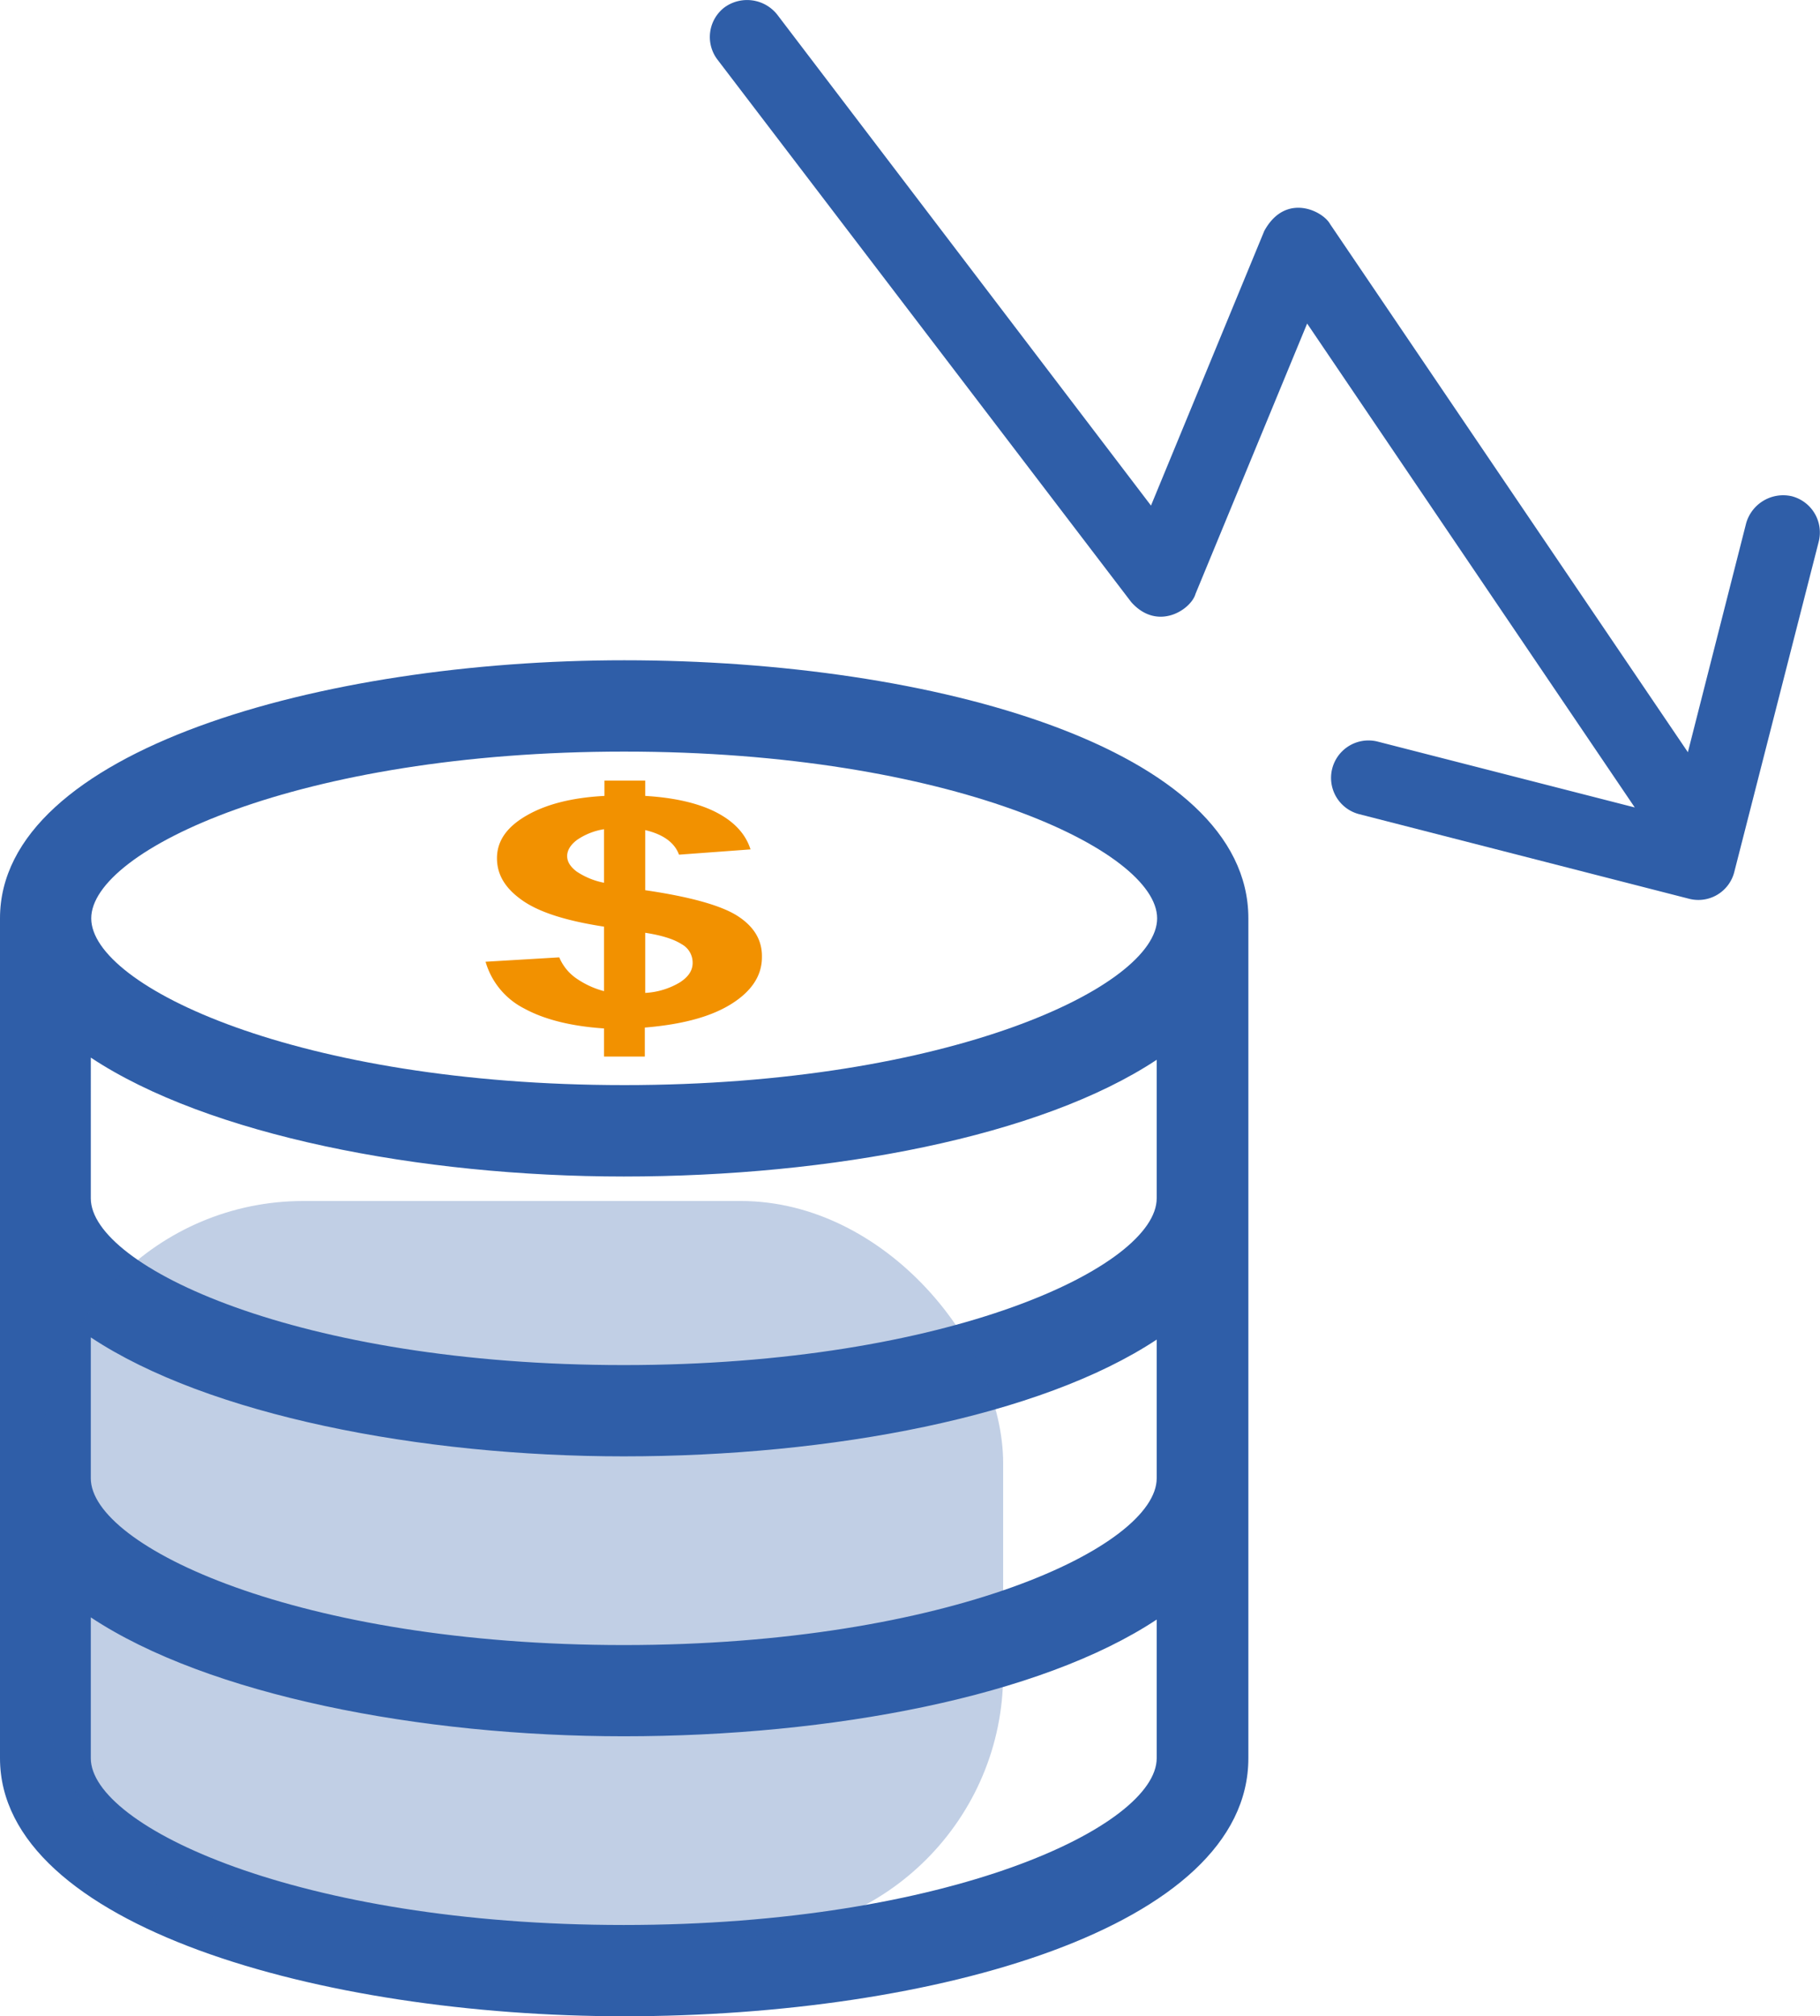
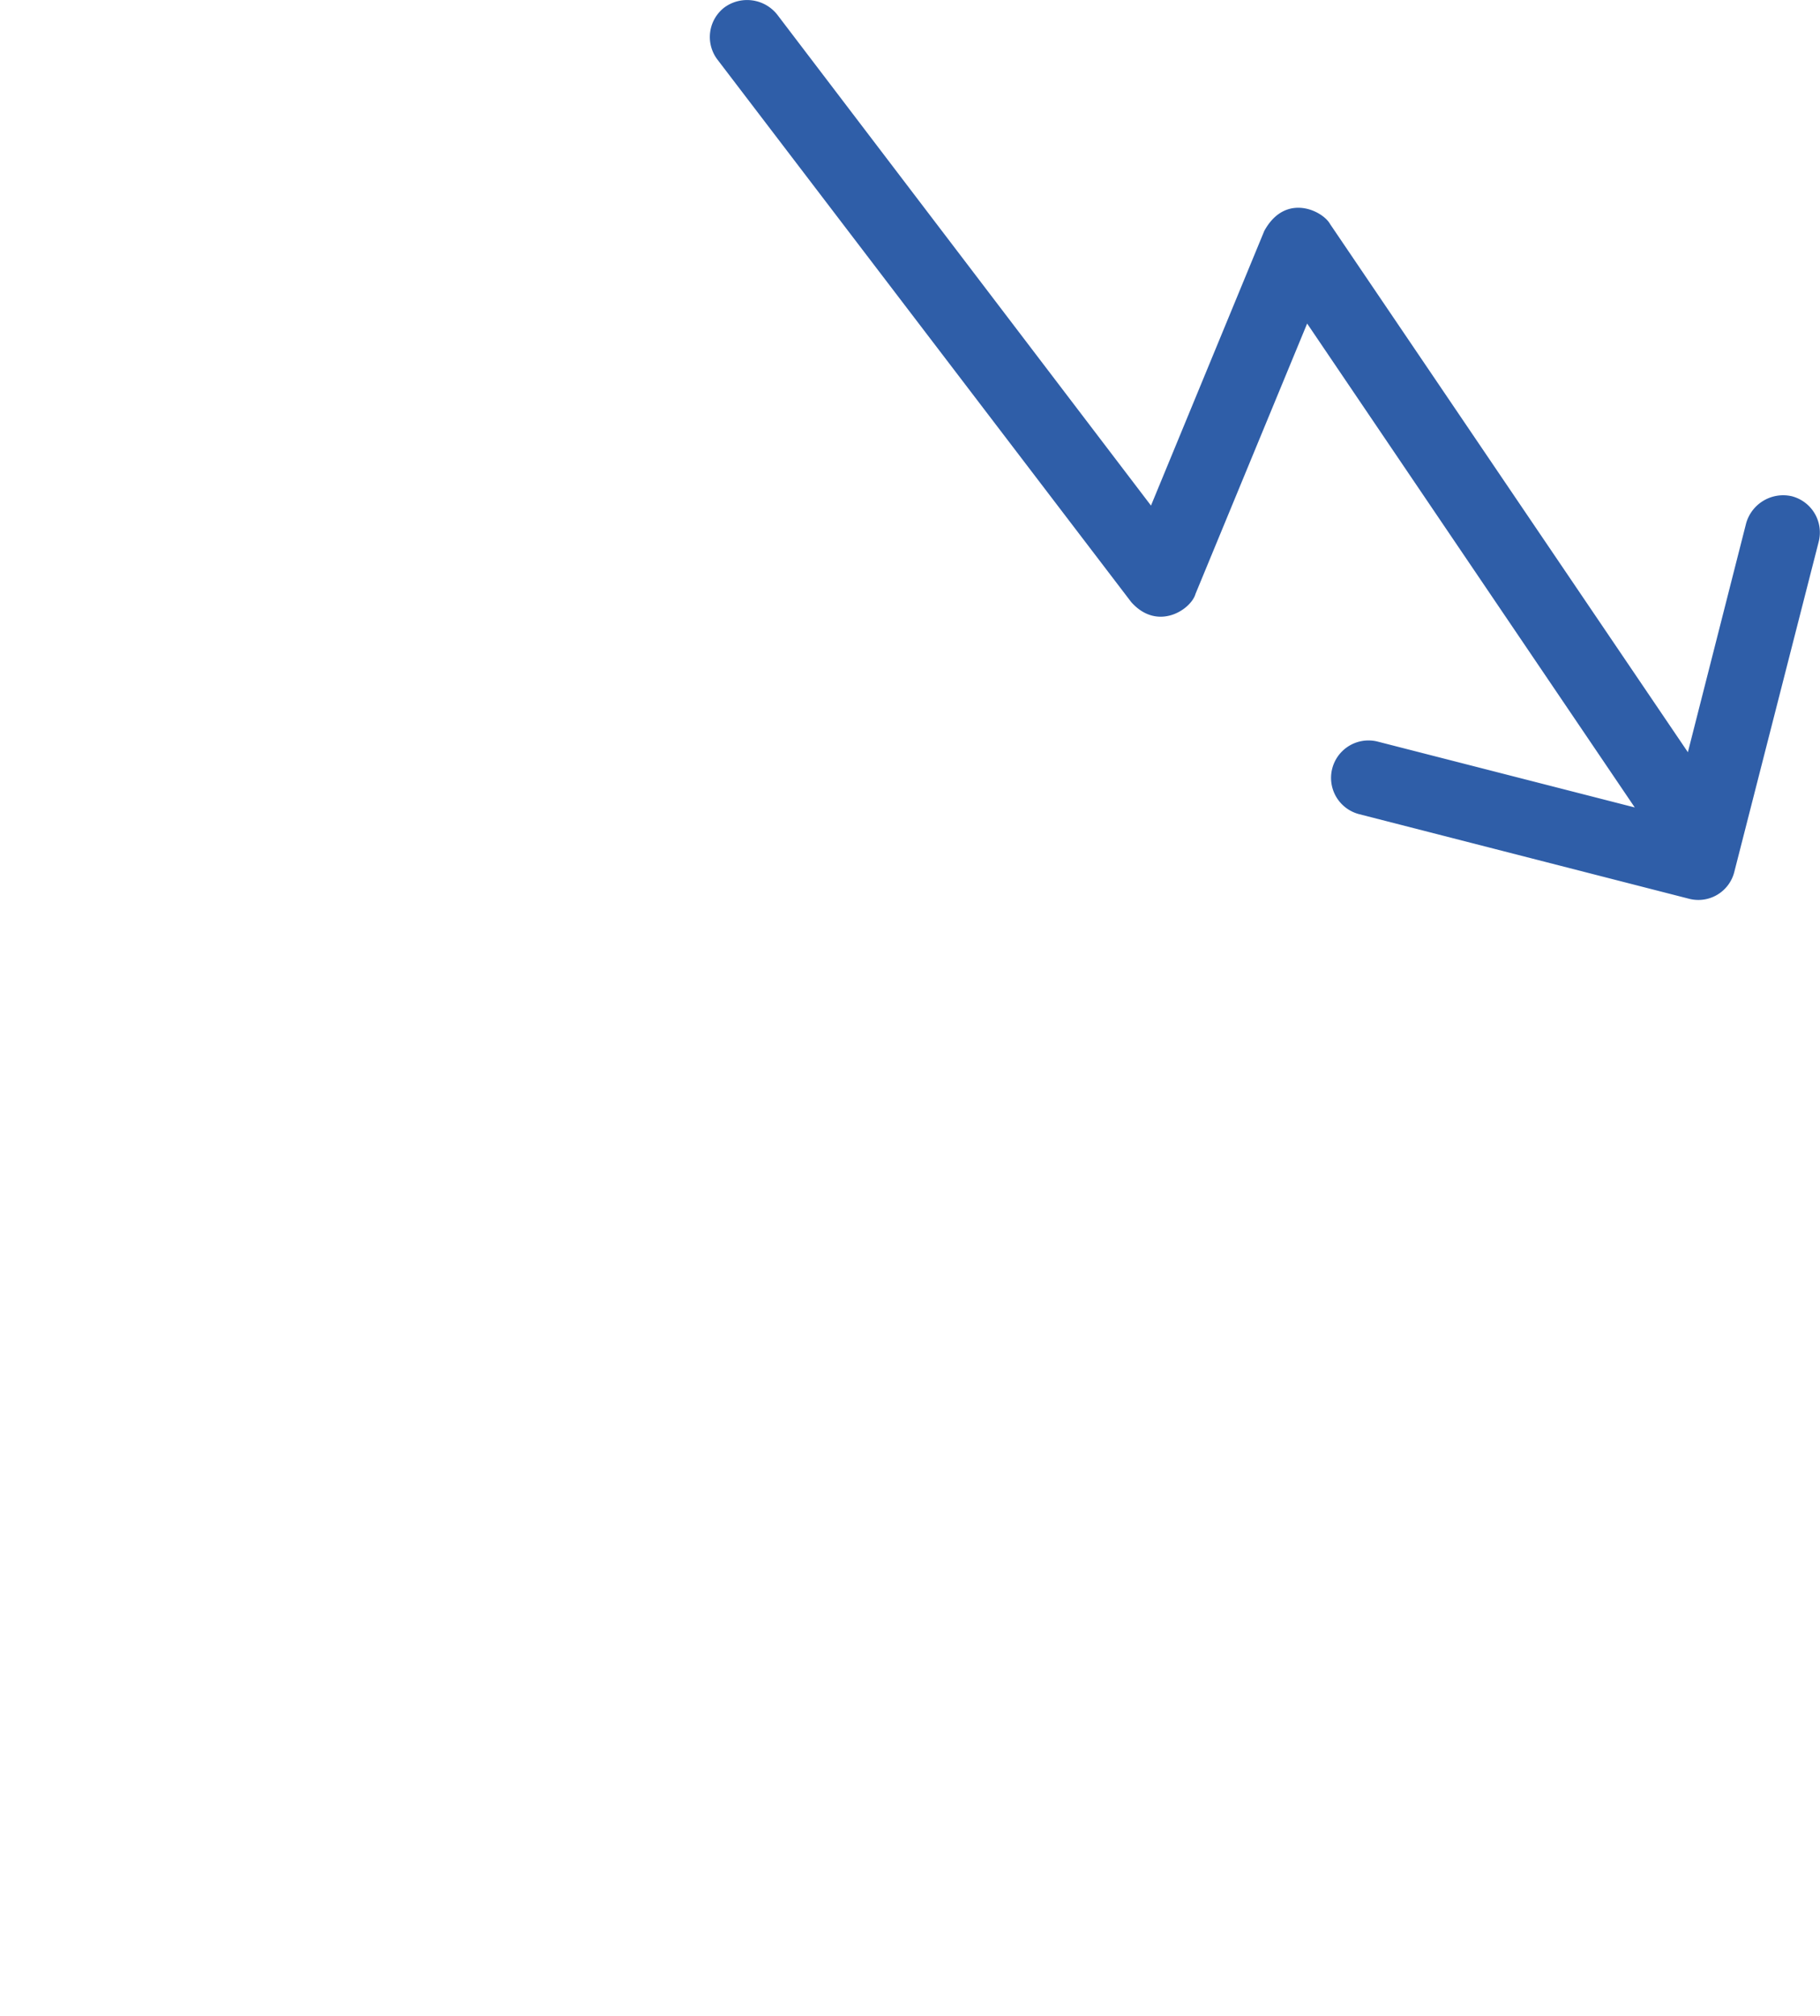
<svg xmlns="http://www.w3.org/2000/svg" id="Слой_1" data-name="Слой 1" viewBox="0 0 414.92 459.46">
  <defs>
    <style>.cls-1,.cls-3{fill:#2f5ea8;}.cls-2{fill:#f29100;}.cls-3{opacity:0.3;isolation:isolate;}</style>
  </defs>
  <title>иконка_ нев</title>
  <path class="cls-1" d="M384.8,171.41,303.23,51.06c-1.64-3-10.15-7.28-15,1.56L262.4,115.21,177.16,3.29a8.77,8.77,0,0,0-11.95-1.64,8.5,8.5,0,0,0-1.64,11.94L257.9,137.21c6.06,6.79,13.67,1.64,14.65-1.88L298,73.73,372.69,184l-58.58-15a8.53,8.53,0,1,0-4.25,16.53L385,204.79a8.45,8.45,0,0,0,10.39-6.13l19.23-75.19a8.53,8.53,0,0,0-6.14-10.39,8.78,8.78,0,0,0-10.39,6.13Z" />
-   <path class="cls-1" d="M142.3,150.46c-69,0-142.3,20.6-142.3,58.8v191.4c0,38.21,73.3,58.8,142.3,58.8,70.7,0,142.3-20.2,142.3-58.8V209.26c0-38.6-71.6-58.8-142.3-58.8Zm121.4,250.2c0,15.5-47.3,38-121.5,38s-121.5-22.5-121.5-38v-32.1c26.7,17.7,75.1,27.1,121.5,27.1,47.4,0,95.1-9.1,121.5-26.6Zm0-63.79c0,15.5-47.3,38-121.5,38s-121.5-22.5-121.5-38V304.76c26.7,17.71,75.1,27.11,121.5,27.11,47.4,0,95.1-9.11,121.5-26.61Zm0-63.8c0,15.5-47.3,38-121.5,38s-121.5-22.5-121.5-38V241c26.7,17.7,75.1,27.1,121.5,27.1,47.4,0,95.1-9.1,121.5-26.6Zm-121.4-25.8c-74.2,0-121.5-22.5-121.5-38s47.3-38,121.5-38,121.5,22.5,121.5,38S216.4,247.27,142.3,247.27Z" />
-   <path class="cls-2" d="M168.2,208.76c-3.7-2.4-10.8-4.4-21.1-5.9v-13.7c4.2,1,6.7,2.9,7.7,5.6l16.3-1.2c-1.1-3.5-3.7-6.3-7.7-8.39s-9.5-3.4-16.3-3.8v-3.5h-9.3v3.5c-7.4.39-13.3,1.89-17.8,4.5s-6.7,5.8-6.7,9.69,2,7,5.9,9.7,10.1,4.61,18.5,5.9v14.7a20.11,20.11,0,0,1-6.3-2.9,11,11,0,0,1-3.9-4.8l-16.8,1a17.36,17.36,0,0,0,8.9,10.7c4.6,2.5,10.7,4,18.1,4.5v6.4H147v-6.6c8.4-.7,14.9-2.4,19.6-5.3s7.1-6.5,7.1-10.7c.1-3.9-1.8-7-5.5-9.4Zm-30.5-7.6a17,17,0,0,1-6.3-2.6c-1.4-1.1-2.1-2.2-2.1-3.5s.8-2.6,2.3-3.7a15,15,0,0,1,6.1-2.4Zm17.3,22.7a17.15,17.15,0,0,1-7.9,2.4v-13.7c3.9.6,6.6,1.5,8.3,2.6a4.76,4.76,0,0,1,2.5,4C158,221.06,157,222.56,155,223.86Z" />
-   <rect class="cls-3" x="9.36" y="273.68" width="219.34" height="167.56" rx="59.82" />
</svg>